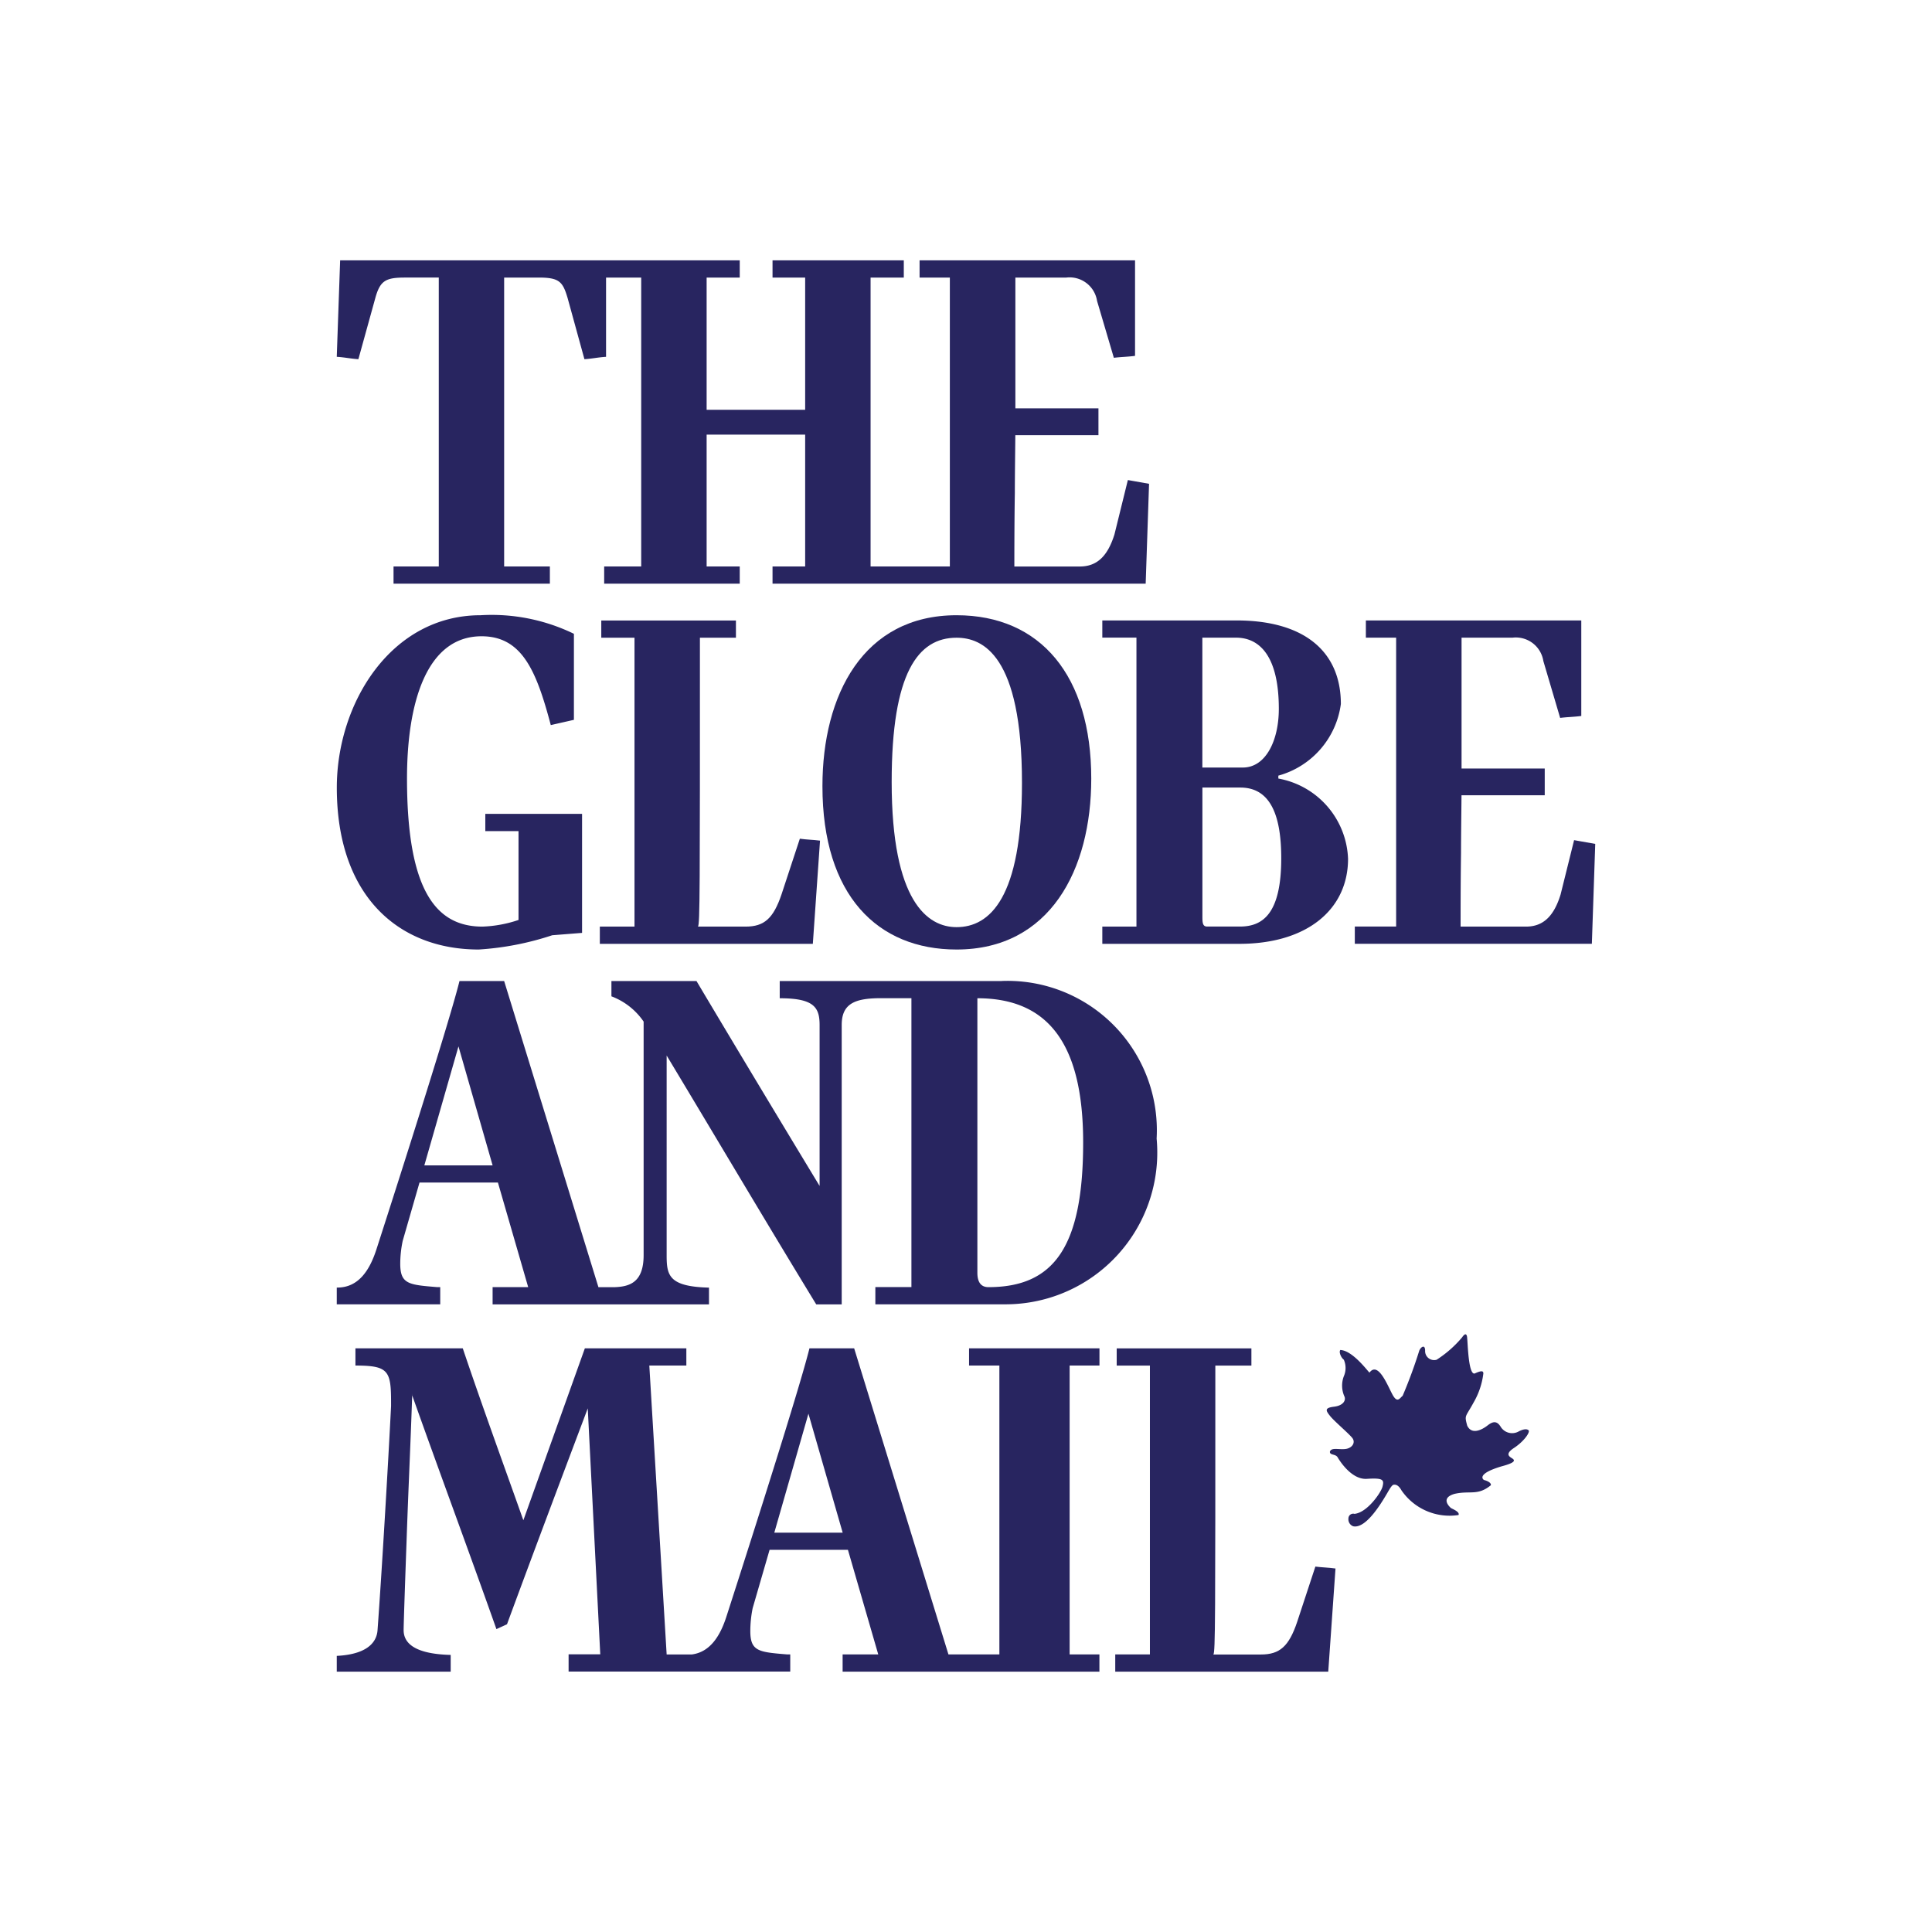
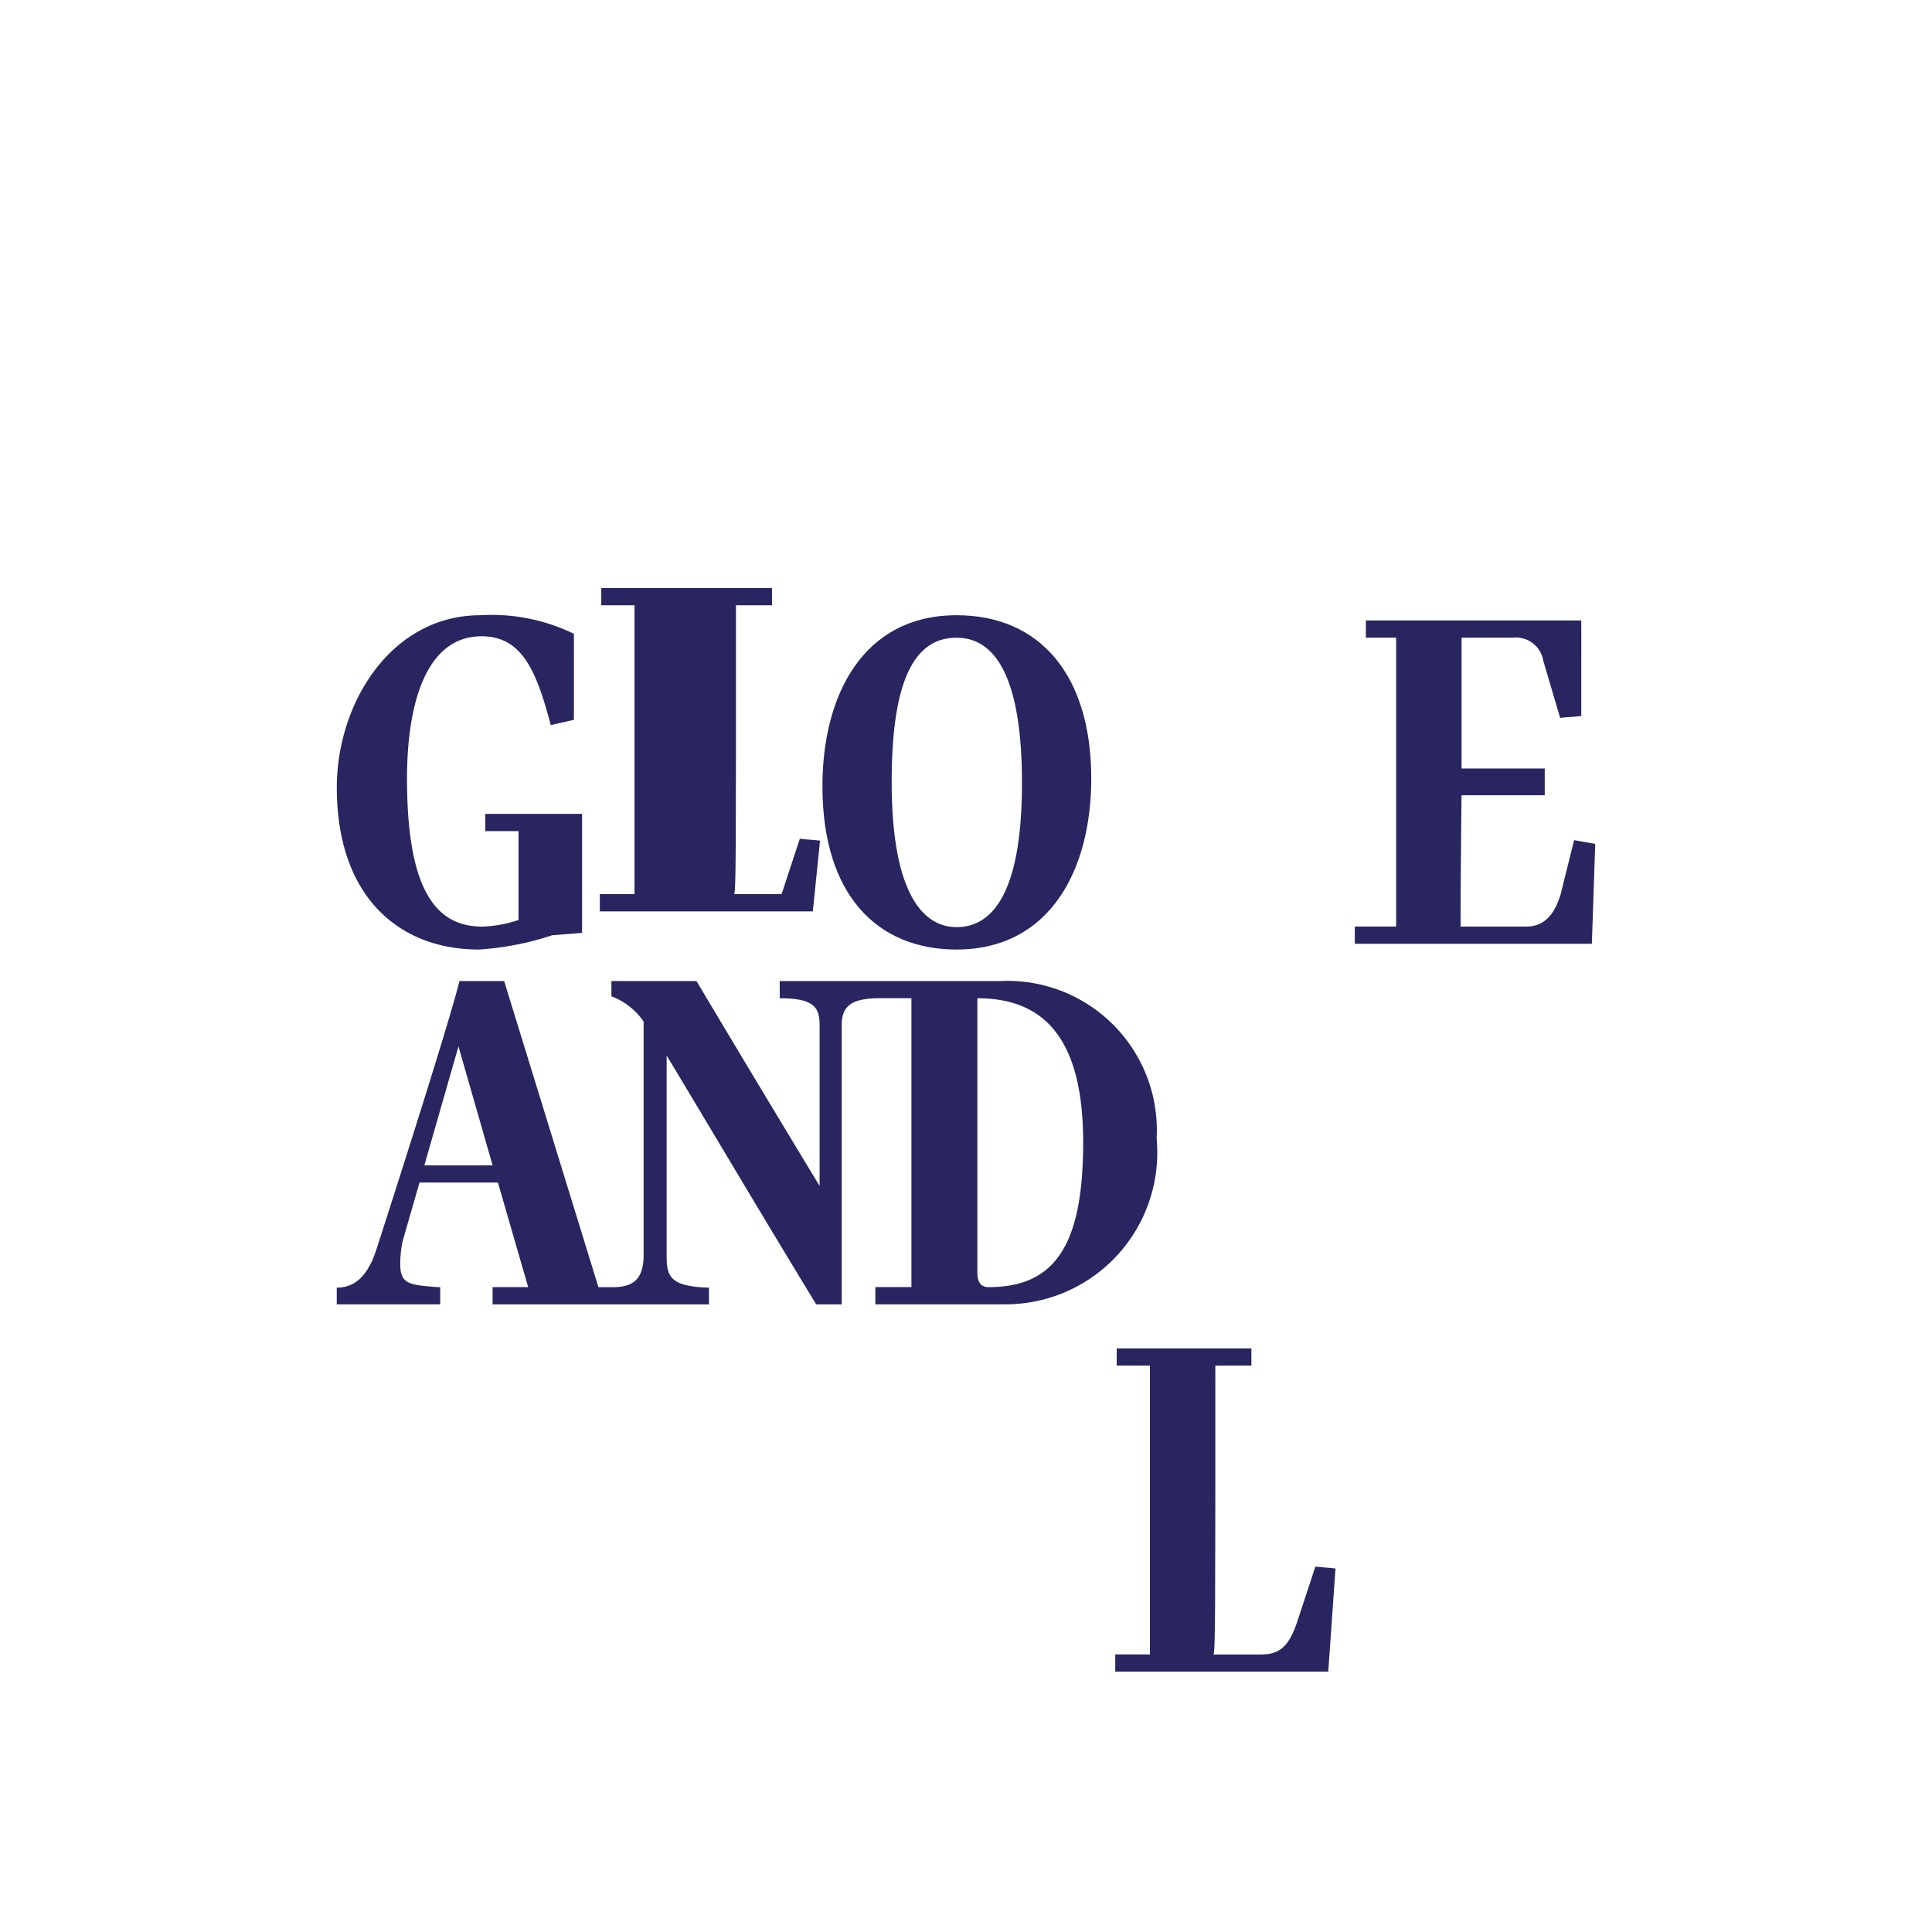
<svg xmlns="http://www.w3.org/2000/svg" viewBox="0 0 36 36">
  <defs>
    <style>.cls-1{fill:#282560;fill-rule:evenodd;}</style>
  </defs>
  <title>Artboard 2 copy 42</title>
  <g id="Layer_7" data-name="Layer 7">
-     <path id="Fill-3" class="cls-1" d="M20.766,9.959c-.126.402-.323.597-.646.597H18.901c0-.205,0-.819.009-1.37,0-.348.009-.979.009-1.077h1.549V7.609H18.92V5.172h.949a.518.518,0,0,1,.573.435l.313,1.06c.135-.017.252-.017.395-.036V4.851h-4.015V5.172h.564v5.383H16.222V5.172h.619v-.321H14.395V5.172h.608V7.636H13.167V5.172h.617v-.321H6.338l-.063,1.798c.143.008.26.035.403.044l.315-1.138c.09-.329.197-.383.556-.383h.627v5.383H7.333v.321h2.913v-.321H9.394V5.172H10.04c.384,0,.447.079.537.383L10.89,6.693c.143-.009.26-.036.403-.044V5.172h.655v5.383h-.69v.321h2.526v-.321H13.167V8.099H15.003v2.456h-.608v.321h6.953l.063-1.861L21.016,8.945l-.25,1.014" />
    <path id="Fill-4" class="cls-1" d="M9.043,15.487h.619v1.655a2.338,2.338,0,0,1-.672.124c-.842,0-1.406-.631-1.406-2.759,0-1.397.357-2.651,1.389-2.651.753,0,1.022.641,1.29,1.655l.431-.098V11.81a3.503,3.503,0,0,0-1.74-.346c-1.666,0-2.678,1.637-2.678,3.212,0,2.037,1.165,3.017,2.644,3.017a5.416,5.416,0,0,0,1.37-.266l.556-.044V15.165H9.043v.321" />
-     <path id="Fill-5" class="cls-1" d="M14.564,16.661c-.153.453-.323.605-.672.605h-.886c.036-.054.036-.65.036-5.383h.671v-.321H11.204v.321h.619v5.383h-.646v.321h3.969L15.28,15.664c-.134-.017-.241-.017-.376-.036l-.34,1.033" />
+     <path id="Fill-5" class="cls-1" d="M14.564,16.661h-.886c.036-.054.036-.65.036-5.383h.671v-.321H11.204v.321h.619v5.383h-.646v.321h3.969L15.28,15.664c-.134-.017-.241-.017-.376-.036l-.34,1.033" />
    <path id="Fill-6" class="cls-1" d="M17.824,11.464c-1.738,0-2.499,1.486-2.499,3.185,0,2.039,1.03,3.044,2.499,3.044,1.74,0,2.51-1.486,2.51-3.185,0-1.913-.942-3.044-2.51-3.044Zm0,5.812c-.537,0-1.209-.472-1.209-2.707,0-2.037.493-2.686,1.209-2.686.485,0,1.219.32,1.219,2.705,0,2.144-.6,2.688-1.219,2.688Z" />
-     <path id="Fill-7" class="cls-1" d="M23.82,14.507v-.054a1.604,1.604,0,0,0,1.165-1.335c0-.97-.672-1.557-1.945-1.557H20.54v.32h.636v5.385h-.636v.321h2.554c1.272,0,2.025-.65,2.025-1.584a1.579,1.579,0,0,0-1.299-1.496Zm-1.415-2.625h.627c.447,0,.797.356.797,1.326,0,.587-.241,1.094-.671,1.094h-.754v-2.42Zm.699,5.383h-.611c-.088,0-.088-.08-.088-.205v-2.385h.707c.583,0,.762.561.762,1.318,0,1.041-.35,1.272-.77,1.272Z" />
    <path id="Fill-8" class="cls-1" d="M29.079,16.669c-.124.402-.323.597-.644.597H27.216c0-.205,0-.819.008-1.37,0-.348.009-.979.009-1.077h1.551v-.499H27.234V11.882h.949a.519.519,0,0,1,.575.435l.313,1.06c.134-.017.25-.017.394-.036V11.561H25.451v.321h.564v5.383h-.77v.321h4.417l.063-1.861L29.331,15.655l-.252,1.014" />
    <path id="Fill-9" class="cls-1" d="M18.668,18.28H14.529v.321c.636,0,.743.168.743.498v2.999c-.77-1.272-1.532-2.537-2.294-3.818H11.393v.285a1.268,1.268,0,0,1,.6.471v4.352c0,.516-.269.587-.546.597h-.296L9.394,18.28H8.562c-.225.908-1.551,5.01-1.551,5.01-.126.383-.332.702-.726.702H6.275v.312H8.203v-.32H8.149C7.62,23.94,7.458,23.931,7.458,23.548a2.062,2.062,0,0,1,.046-.427l.313-1.086H9.278l.564,1.949H9.179v.321H13.211v-.312c-.743-.019-.789-.224-.789-.597V19.668c.932,1.548,1.847,3.097,2.787,4.637h.475V19.098c0-.392.241-.49.68-.498h.619v5.383h-.672v.321h2.437a2.827,2.827,0,0,0,2.804-3.089,2.783,2.783,0,0,0-2.885-2.936ZM7.907,21.715l.636-2.217.636,2.217ZM18.418,23.984c-.143,0-.206-.098-.206-.268V18.601c1.282,0,1.971.8,1.971,2.686,0,1.949-.546,2.697-1.765,2.697Z" />
-     <path id="Fill-2" class="cls-1" d="M25.244,28.21a.089.089,0,0,0-.118.085.139.139,0,0,0,.066.134.086.086,0,0,0,.044.014c.209.017.452-.345.609-.614.071-.124.099-.164.132-.164.016,0,.074-.008.137.105a1.087,1.087,0,0,0,1.064.46c.022-.054-.076-.096-.14-.129,0,0-.225-.181.065-.265.29-.066.43.041.677-.161.011-.065-.129-.098-.129-.098s-.172-.105.332-.255c.247-.065.247-.107.206-.139-.044-.033-.162-.076.009-.194.183-.117.301-.277.29-.331-.031-.041-.107-.031-.203.022a.25.25,0,0,1-.323-.096c-.074-.118-.151-.096-.247-.02-.096.074-.29.181-.376,0-.054-.203-.033-.15.118-.428a1.414,1.414,0,0,0,.183-.543c0-.043-.02-.065-.161,0-.118.031-.129-.565-.14-.652,0,0,0-.161-.096-.02a2.11,2.11,0,0,1-.474.416.168.168,0,0,1-.214-.17c0-.118-.076-.076-.109,0a8.936,8.936,0,0,1-.31.842c-.055.043-.098.15-.194-.032-.096-.183-.266-.612-.424-.4-.043-.041-.318-.413-.543-.422-.033.043.02.15.065.181a.384.384,0,0,1,0,.309.493.493,0,0,0,.011.375c.031.065-.011.17-.195.192-.181.022-.15.074-.074.17.074.096.354.331.419.416.063.087-.011.192-.14.203s-.246-.031-.279.044c-.011.074.096.043.14.105,0,0,.236.427.548.406.31-.02.324.019.29.15-.031.112-.282.474-.516.502" />
-     <path id="Fill-10" class="cls-1" d="M19.931,30.828V25.445H20.487v-.321H18.057v.321h.565V30.828h-.949l-1.757-5.704H15.083c-.224.908-1.551,5.01-1.551,5.01-.115.353-.302.65-.639.694h-.471l-.323-5.383h.69v-.321h-1.891L9.752,28.328c-.376-1.06-.772-2.144-1.129-3.204H6.623v.321c.619,0,.664.098.664.693v.063c-.054,1.068-.17,3.053-.252,4.174-.017.249-.224.453-.76.48v.294H8.398v-.312c-.76-.019-.877-.276-.877-.463,0-.107.027-.89.054-1.638.036-1.041.071-1.718.107-2.776v.044c.512,1.441,1.058,2.91,1.568,4.352l.197-.09c.502-1.362.995-2.67,1.505-4.023l.233,4.583h-.59v.321h4.13V30.828h-.054c-.529-.044-.69-.054-.69-.436a2.157,2.157,0,0,1,.044-.427L14.34,28.879h1.46l.565,1.949h-.664v.321h4.785V30.828ZM14.428,28.559l.636-2.217.638,2.217Z" />
    <path id="Fill-11" class="cls-1" d="M24.51,29.191l-.34,1.033c-.153.453-.324.605-.672.605h-.888c.036-.054.036-.649.036-5.383h.672v-.321H20.808v.321h.619V30.828h-.646v.321h3.969l.135-1.922c-.135-.019-.242-.019-.376-.036" />
  </g>
</svg>